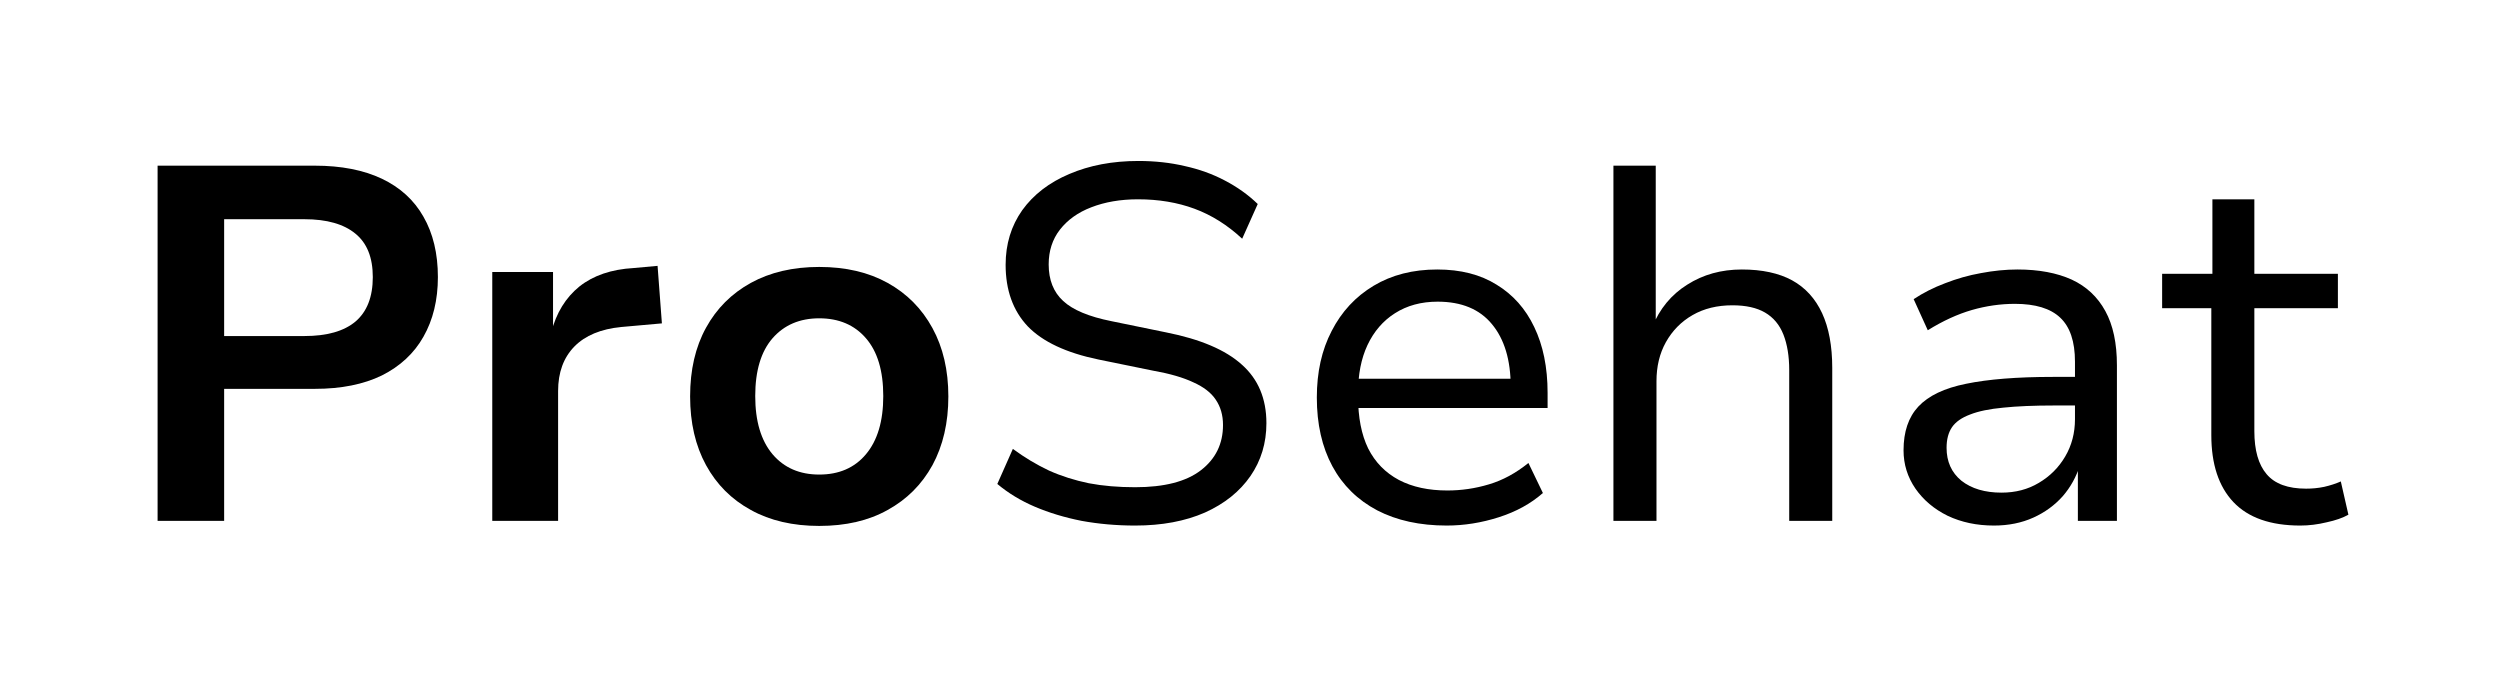
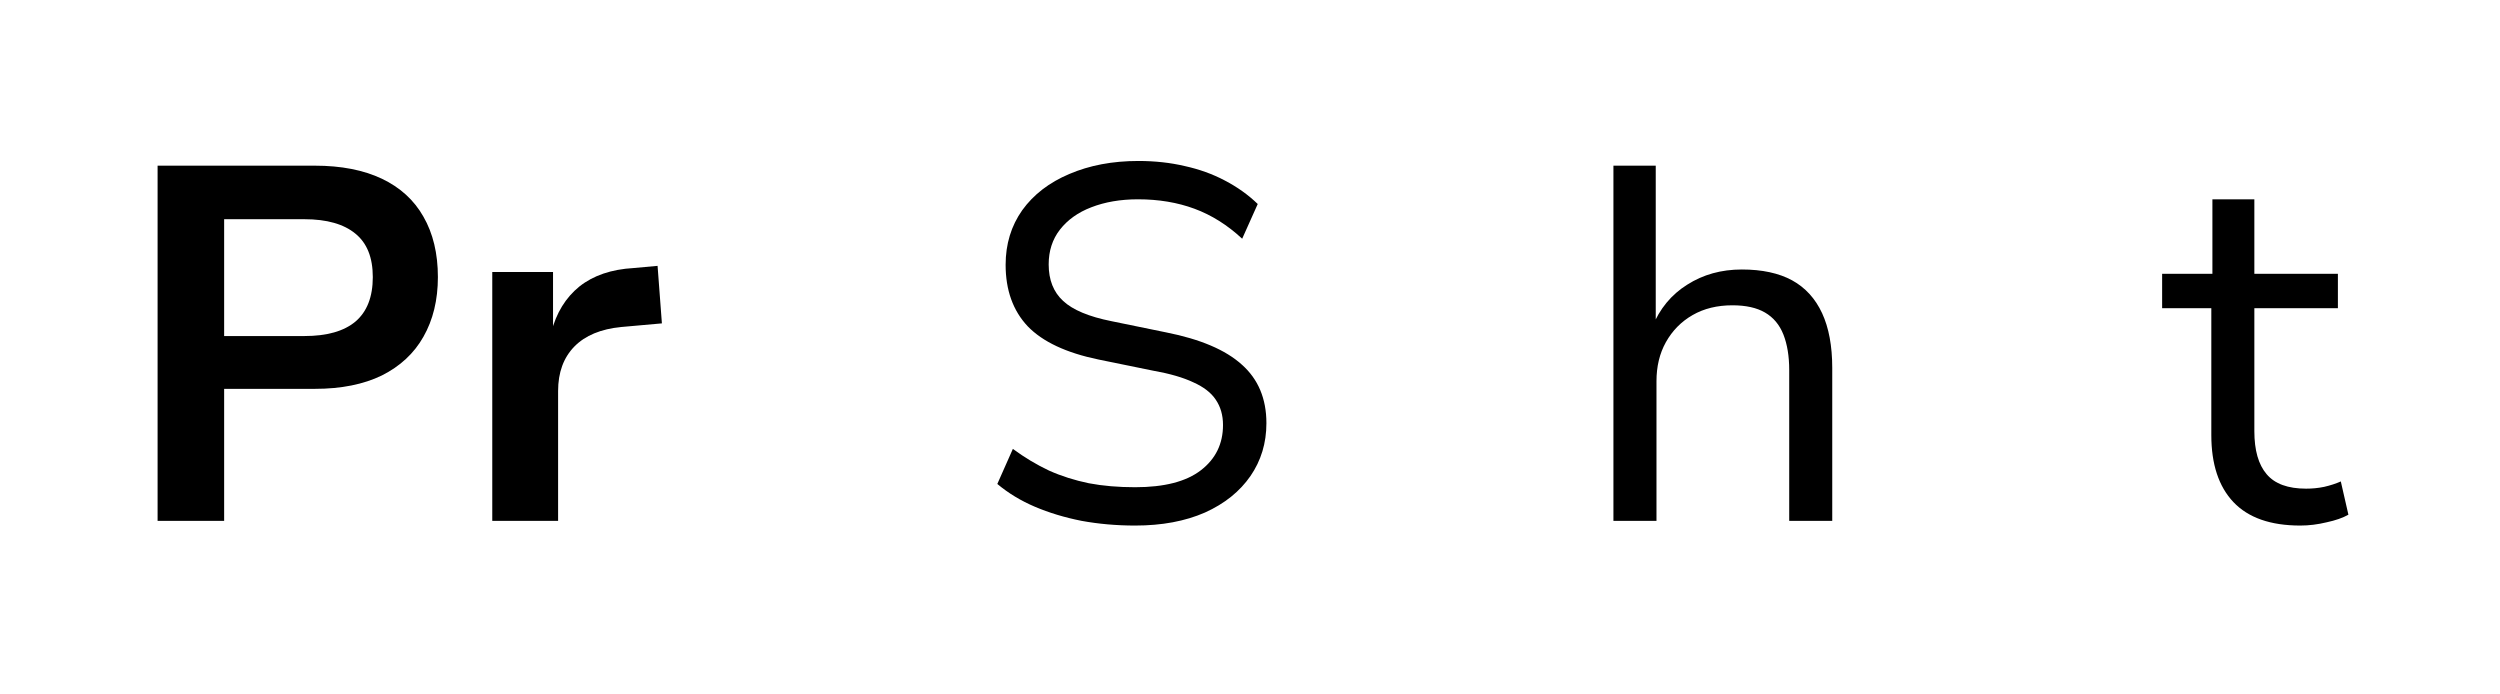
<svg xmlns="http://www.w3.org/2000/svg" width="144" zoomAndPan="magnify" viewBox="0 0 108 30" height="40" preserveAspectRatio="xMidYMid meet" version="1.0">
  <defs>
    <g />
  </defs>
  <g fill="#000000" fill-opacity="1">
    <g transform="translate(4.964, 22.501)">
      <g>
        <path d="M 1.844 0 L 1.844 -15.344 L 8.641 -15.344 C 9.773 -15.344 10.738 -15.156 11.531 -14.781 C 12.32 -14.406 12.922 -13.859 13.328 -13.141 C 13.742 -12.422 13.953 -11.551 13.953 -10.531 C 13.953 -9.539 13.742 -8.68 13.328 -7.953 C 12.922 -7.234 12.32 -6.676 11.531 -6.281 C 10.738 -5.895 9.773 -5.703 8.641 -5.703 L 4.719 -5.703 L 4.719 0 Z M 4.719 -7.984 L 8.188 -7.984 C 9.156 -7.984 9.891 -8.191 10.391 -8.609 C 10.891 -9.035 11.141 -9.676 11.141 -10.531 C 11.141 -11.375 10.891 -12 10.391 -12.406 C 9.891 -12.82 9.156 -13.031 8.188 -13.031 L 4.719 -13.031 Z M 4.719 -7.984 " />
      </g>
    </g>
  </g>
  <g fill="#000000" fill-opacity="1">
    <g transform="translate(19.719, 22.501)">
      <g>
        <path d="M 1.547 0 L 1.547 -10.75 L 4.172 -10.75 L 4.172 -8.141 L 4.094 -8.141 C 4.312 -8.984 4.719 -9.645 5.312 -10.125 C 5.914 -10.602 6.695 -10.867 7.656 -10.922 L 8.688 -11.016 L 8.875 -8.531 L 7.125 -8.375 C 6.238 -8.289 5.562 -8.008 5.094 -7.531 C 4.625 -7.051 4.391 -6.41 4.391 -5.609 L 4.391 0 Z M 1.547 0 " />
      </g>
    </g>
  </g>
  <g fill="#000000" fill-opacity="1">
    <g transform="translate(28.86, 22.501)">
      <g>
-         <path d="M 6.531 0.219 C 5.395 0.219 4.41 -0.008 3.578 -0.469 C 2.742 -0.926 2.098 -1.57 1.641 -2.406 C 1.18 -3.25 0.953 -4.238 0.953 -5.375 C 0.953 -6.52 1.18 -7.508 1.641 -8.344 C 2.098 -9.176 2.742 -9.82 3.578 -10.281 C 4.41 -10.738 5.395 -10.969 6.531 -10.969 C 7.676 -10.969 8.66 -10.738 9.484 -10.281 C 10.316 -9.82 10.961 -9.172 11.422 -8.328 C 11.879 -7.492 12.109 -6.508 12.109 -5.375 C 12.109 -4.238 11.879 -3.25 11.422 -2.406 C 10.961 -1.57 10.316 -0.926 9.484 -0.469 C 8.66 -0.008 7.676 0.219 6.531 0.219 Z M 6.531 -2 C 7.383 -2 8.055 -2.289 8.547 -2.875 C 9.047 -3.469 9.297 -4.305 9.297 -5.391 C 9.297 -6.484 9.047 -7.316 8.547 -7.891 C 8.055 -8.461 7.383 -8.75 6.531 -8.75 C 5.688 -8.75 5.016 -8.461 4.516 -7.891 C 4.016 -7.316 3.766 -6.484 3.766 -5.391 C 3.766 -4.305 4.016 -3.469 4.516 -2.875 C 5.016 -2.289 5.688 -2 6.531 -2 Z M 6.531 -2 " />
-       </g>
+         </g>
    </g>
  </g>
  <g fill="#000000" fill-opacity="1">
    <g transform="translate(41.912, 22.501)">
      <g>
        <path d="M 7.125 0.203 C 6.312 0.203 5.539 0.133 4.812 0 C 4.082 -0.145 3.41 -0.348 2.797 -0.609 C 2.191 -0.867 1.648 -1.195 1.172 -1.594 L 1.844 -3.109 C 2.352 -2.734 2.875 -2.422 3.406 -2.172 C 3.945 -1.93 4.52 -1.75 5.125 -1.625 C 5.738 -1.508 6.406 -1.453 7.125 -1.453 C 8.383 -1.453 9.332 -1.695 9.969 -2.188 C 10.602 -2.676 10.922 -3.328 10.922 -4.141 C 10.922 -4.566 10.816 -4.93 10.609 -5.234 C 10.41 -5.535 10.086 -5.785 9.641 -5.984 C 9.203 -6.191 8.629 -6.359 7.922 -6.484 L 5.547 -6.969 C 4.148 -7.258 3.129 -7.738 2.484 -8.406 C 1.848 -9.082 1.531 -9.969 1.531 -11.062 C 1.531 -11.957 1.77 -12.742 2.25 -13.422 C 2.738 -14.098 3.414 -14.617 4.281 -14.984 C 5.156 -15.359 6.148 -15.547 7.266 -15.547 C 7.984 -15.547 8.648 -15.473 9.266 -15.328 C 9.891 -15.191 10.469 -14.984 11 -14.703 C 11.539 -14.422 12.016 -14.082 12.422 -13.688 L 11.75 -12.188 C 11.113 -12.781 10.426 -13.211 9.688 -13.484 C 8.957 -13.754 8.145 -13.891 7.25 -13.891 C 6.488 -13.891 5.816 -13.773 5.234 -13.547 C 4.66 -13.328 4.207 -13.004 3.875 -12.578 C 3.551 -12.16 3.391 -11.66 3.391 -11.078 C 3.391 -10.41 3.598 -9.883 4.016 -9.5 C 4.43 -9.113 5.129 -8.82 6.109 -8.625 L 8.469 -8.141 C 9.945 -7.848 11.035 -7.383 11.734 -6.75 C 12.441 -6.125 12.797 -5.281 12.797 -4.219 C 12.797 -3.363 12.566 -2.602 12.109 -1.938 C 11.648 -1.27 10.992 -0.742 10.141 -0.359 C 9.285 0.016 8.281 0.203 7.125 0.203 Z M 7.125 0.203 " />
      </g>
    </g>
  </g>
  <g fill="#000000" fill-opacity="1">
    <g transform="translate(55.731, 22.501)">
      <g>
-         <path d="M 6.766 0.203 C 5.609 0.203 4.609 -0.016 3.766 -0.453 C 2.922 -0.898 2.273 -1.535 1.828 -2.359 C 1.379 -3.191 1.156 -4.18 1.156 -5.328 C 1.156 -6.422 1.367 -7.379 1.797 -8.203 C 2.223 -9.035 2.828 -9.688 3.609 -10.156 C 4.391 -10.625 5.305 -10.859 6.359 -10.859 C 7.367 -10.859 8.223 -10.641 8.922 -10.203 C 9.629 -9.773 10.172 -9.164 10.547 -8.375 C 10.93 -7.582 11.125 -6.633 11.125 -5.531 L 11.125 -4.875 L 2.547 -4.875 L 2.547 -6.141 L 9.906 -6.141 L 9.531 -5.797 C 9.531 -6.953 9.258 -7.852 8.719 -8.5 C 8.188 -9.145 7.406 -9.469 6.375 -9.469 C 5.664 -9.469 5.051 -9.301 4.531 -8.969 C 4.02 -8.645 3.625 -8.188 3.344 -7.594 C 3.07 -7.008 2.938 -6.32 2.938 -5.531 L 2.938 -5.359 C 2.938 -4.473 3.082 -3.727 3.375 -3.125 C 3.676 -2.531 4.117 -2.078 4.703 -1.766 C 5.285 -1.461 5.984 -1.312 6.797 -1.312 C 7.398 -1.312 8 -1.398 8.594 -1.578 C 9.188 -1.754 9.754 -2.062 10.297 -2.5 L 10.922 -1.203 C 10.398 -0.742 9.766 -0.395 9.016 -0.156 C 8.273 0.082 7.523 0.203 6.766 0.203 Z M 6.766 0.203 " />
-       </g>
+         </g>
    </g>
  </g>
  <g fill="#000000" fill-opacity="1">
    <g transform="translate(67.919, 22.501)">
      <g>
        <path d="M 1.781 0 L 1.781 -15.344 L 3.609 -15.344 L 3.609 -8.359 L 3.453 -8.359 C 3.773 -9.16 4.281 -9.773 4.969 -10.203 C 5.656 -10.641 6.441 -10.859 7.328 -10.859 C 8.203 -10.859 8.926 -10.703 9.5 -10.391 C 10.07 -10.078 10.504 -9.602 10.797 -8.969 C 11.086 -8.344 11.234 -7.555 11.234 -6.609 L 11.234 0 L 9.375 0 L 9.375 -6.516 C 9.375 -7.117 9.289 -7.629 9.125 -8.047 C 8.957 -8.473 8.691 -8.789 8.328 -9 C 7.973 -9.207 7.504 -9.312 6.922 -9.312 C 6.266 -9.312 5.691 -9.172 5.203 -8.891 C 4.711 -8.609 4.328 -8.219 4.047 -7.719 C 3.773 -7.227 3.641 -6.664 3.641 -6.031 L 3.641 0 Z M 1.781 0 " />
      </g>
    </g>
  </g>
  <g fill="#000000" fill-opacity="1">
    <g transform="translate(80.889, 22.501)">
      <g>
-         <path d="M 5.25 0.203 C 4.508 0.203 3.844 0.062 3.25 -0.219 C 2.664 -0.508 2.203 -0.898 1.859 -1.391 C 1.516 -1.891 1.344 -2.441 1.344 -3.047 C 1.344 -3.848 1.555 -4.477 1.984 -4.938 C 2.422 -5.406 3.109 -5.734 4.047 -5.922 C 4.992 -6.117 6.242 -6.219 7.797 -6.219 L 9.047 -6.219 L 9.047 -4.984 L 7.859 -4.984 C 6.984 -4.984 6.25 -4.953 5.656 -4.891 C 5.062 -4.836 4.582 -4.738 4.219 -4.594 C 3.852 -4.457 3.594 -4.273 3.438 -4.047 C 3.281 -3.816 3.203 -3.52 3.203 -3.156 C 3.203 -2.562 3.414 -2.086 3.844 -1.734 C 4.281 -1.391 4.859 -1.219 5.578 -1.219 C 6.18 -1.219 6.719 -1.359 7.188 -1.641 C 7.664 -1.922 8.047 -2.301 8.328 -2.781 C 8.609 -3.258 8.75 -3.797 8.75 -4.391 L 8.75 -6.875 C 8.75 -7.75 8.535 -8.383 8.109 -8.781 C 7.691 -9.176 7.039 -9.375 6.156 -9.375 C 5.531 -9.375 4.91 -9.285 4.297 -9.109 C 3.68 -8.93 3.047 -8.641 2.391 -8.234 L 1.781 -9.578 C 2.188 -9.848 2.641 -10.078 3.141 -10.266 C 3.641 -10.461 4.156 -10.609 4.688 -10.703 C 5.227 -10.805 5.754 -10.859 6.266 -10.859 C 7.191 -10.859 7.973 -10.711 8.609 -10.422 C 9.242 -10.129 9.727 -9.676 10.062 -9.062 C 10.395 -8.457 10.562 -7.676 10.562 -6.719 L 10.562 0 L 8.875 0 L 8.875 -2.422 L 8.969 -2.422 C 8.812 -1.91 8.562 -1.457 8.219 -1.062 C 7.875 -0.676 7.453 -0.367 6.953 -0.141 C 6.453 0.086 5.883 0.203 5.25 0.203 Z M 5.25 0.203 " />
-       </g>
+         </g>
    </g>
  </g>
  <g fill="#000000" fill-opacity="1">
    <g transform="translate(93.185, 22.501)">
      <g>
        <path d="M 6.188 0.203 C 4.906 0.203 3.941 -0.133 3.297 -0.812 C 2.66 -1.488 2.344 -2.453 2.344 -3.703 L 2.344 -9.188 L 0.219 -9.188 L 0.219 -10.672 L 2.391 -10.672 L 2.391 -13.891 L 4.203 -13.891 L 4.203 -10.672 L 7.812 -10.672 L 7.812 -9.188 L 4.203 -9.188 L 4.203 -3.875 C 4.203 -3.051 4.379 -2.43 4.734 -2.016 C 5.086 -1.598 5.656 -1.391 6.438 -1.391 C 6.695 -1.391 6.957 -1.414 7.219 -1.469 C 7.488 -1.531 7.727 -1.609 7.938 -1.703 L 8.266 -0.266 C 8.023 -0.129 7.711 -0.02 7.328 0.062 C 6.941 0.156 6.562 0.203 6.188 0.203 Z M 6.188 0.203 " />
      </g>
    </g>
  </g>
</svg>